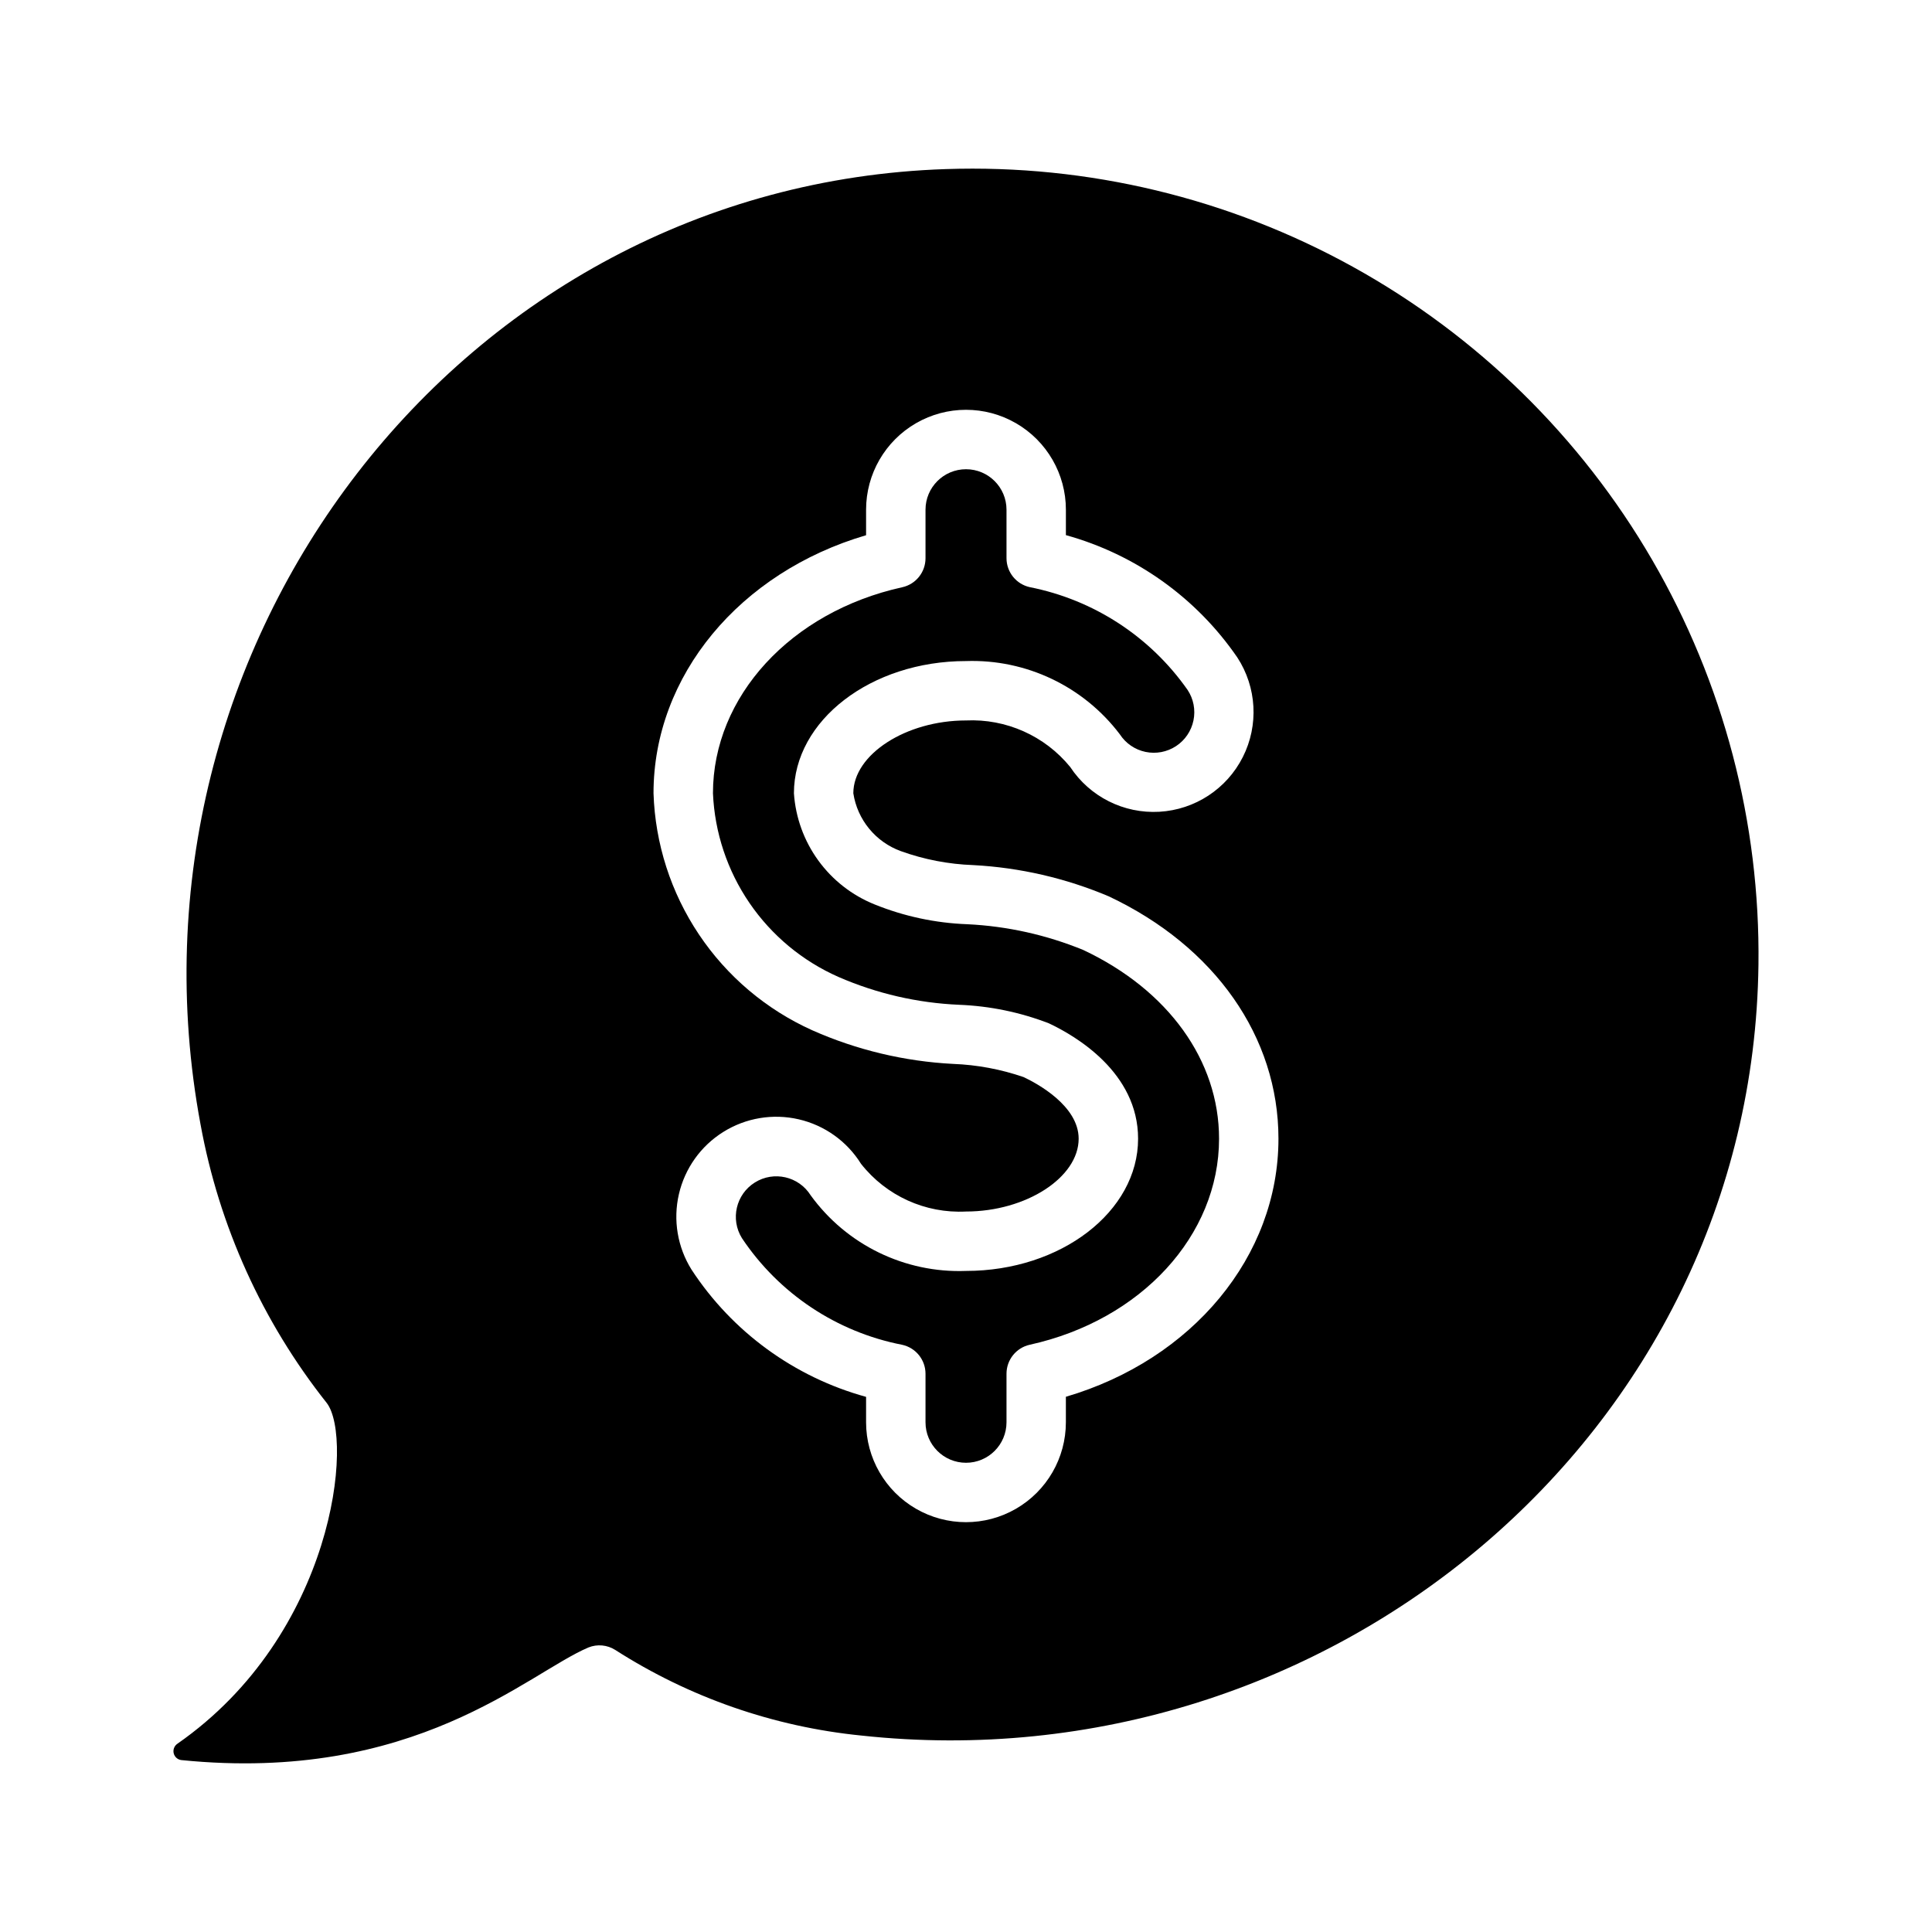
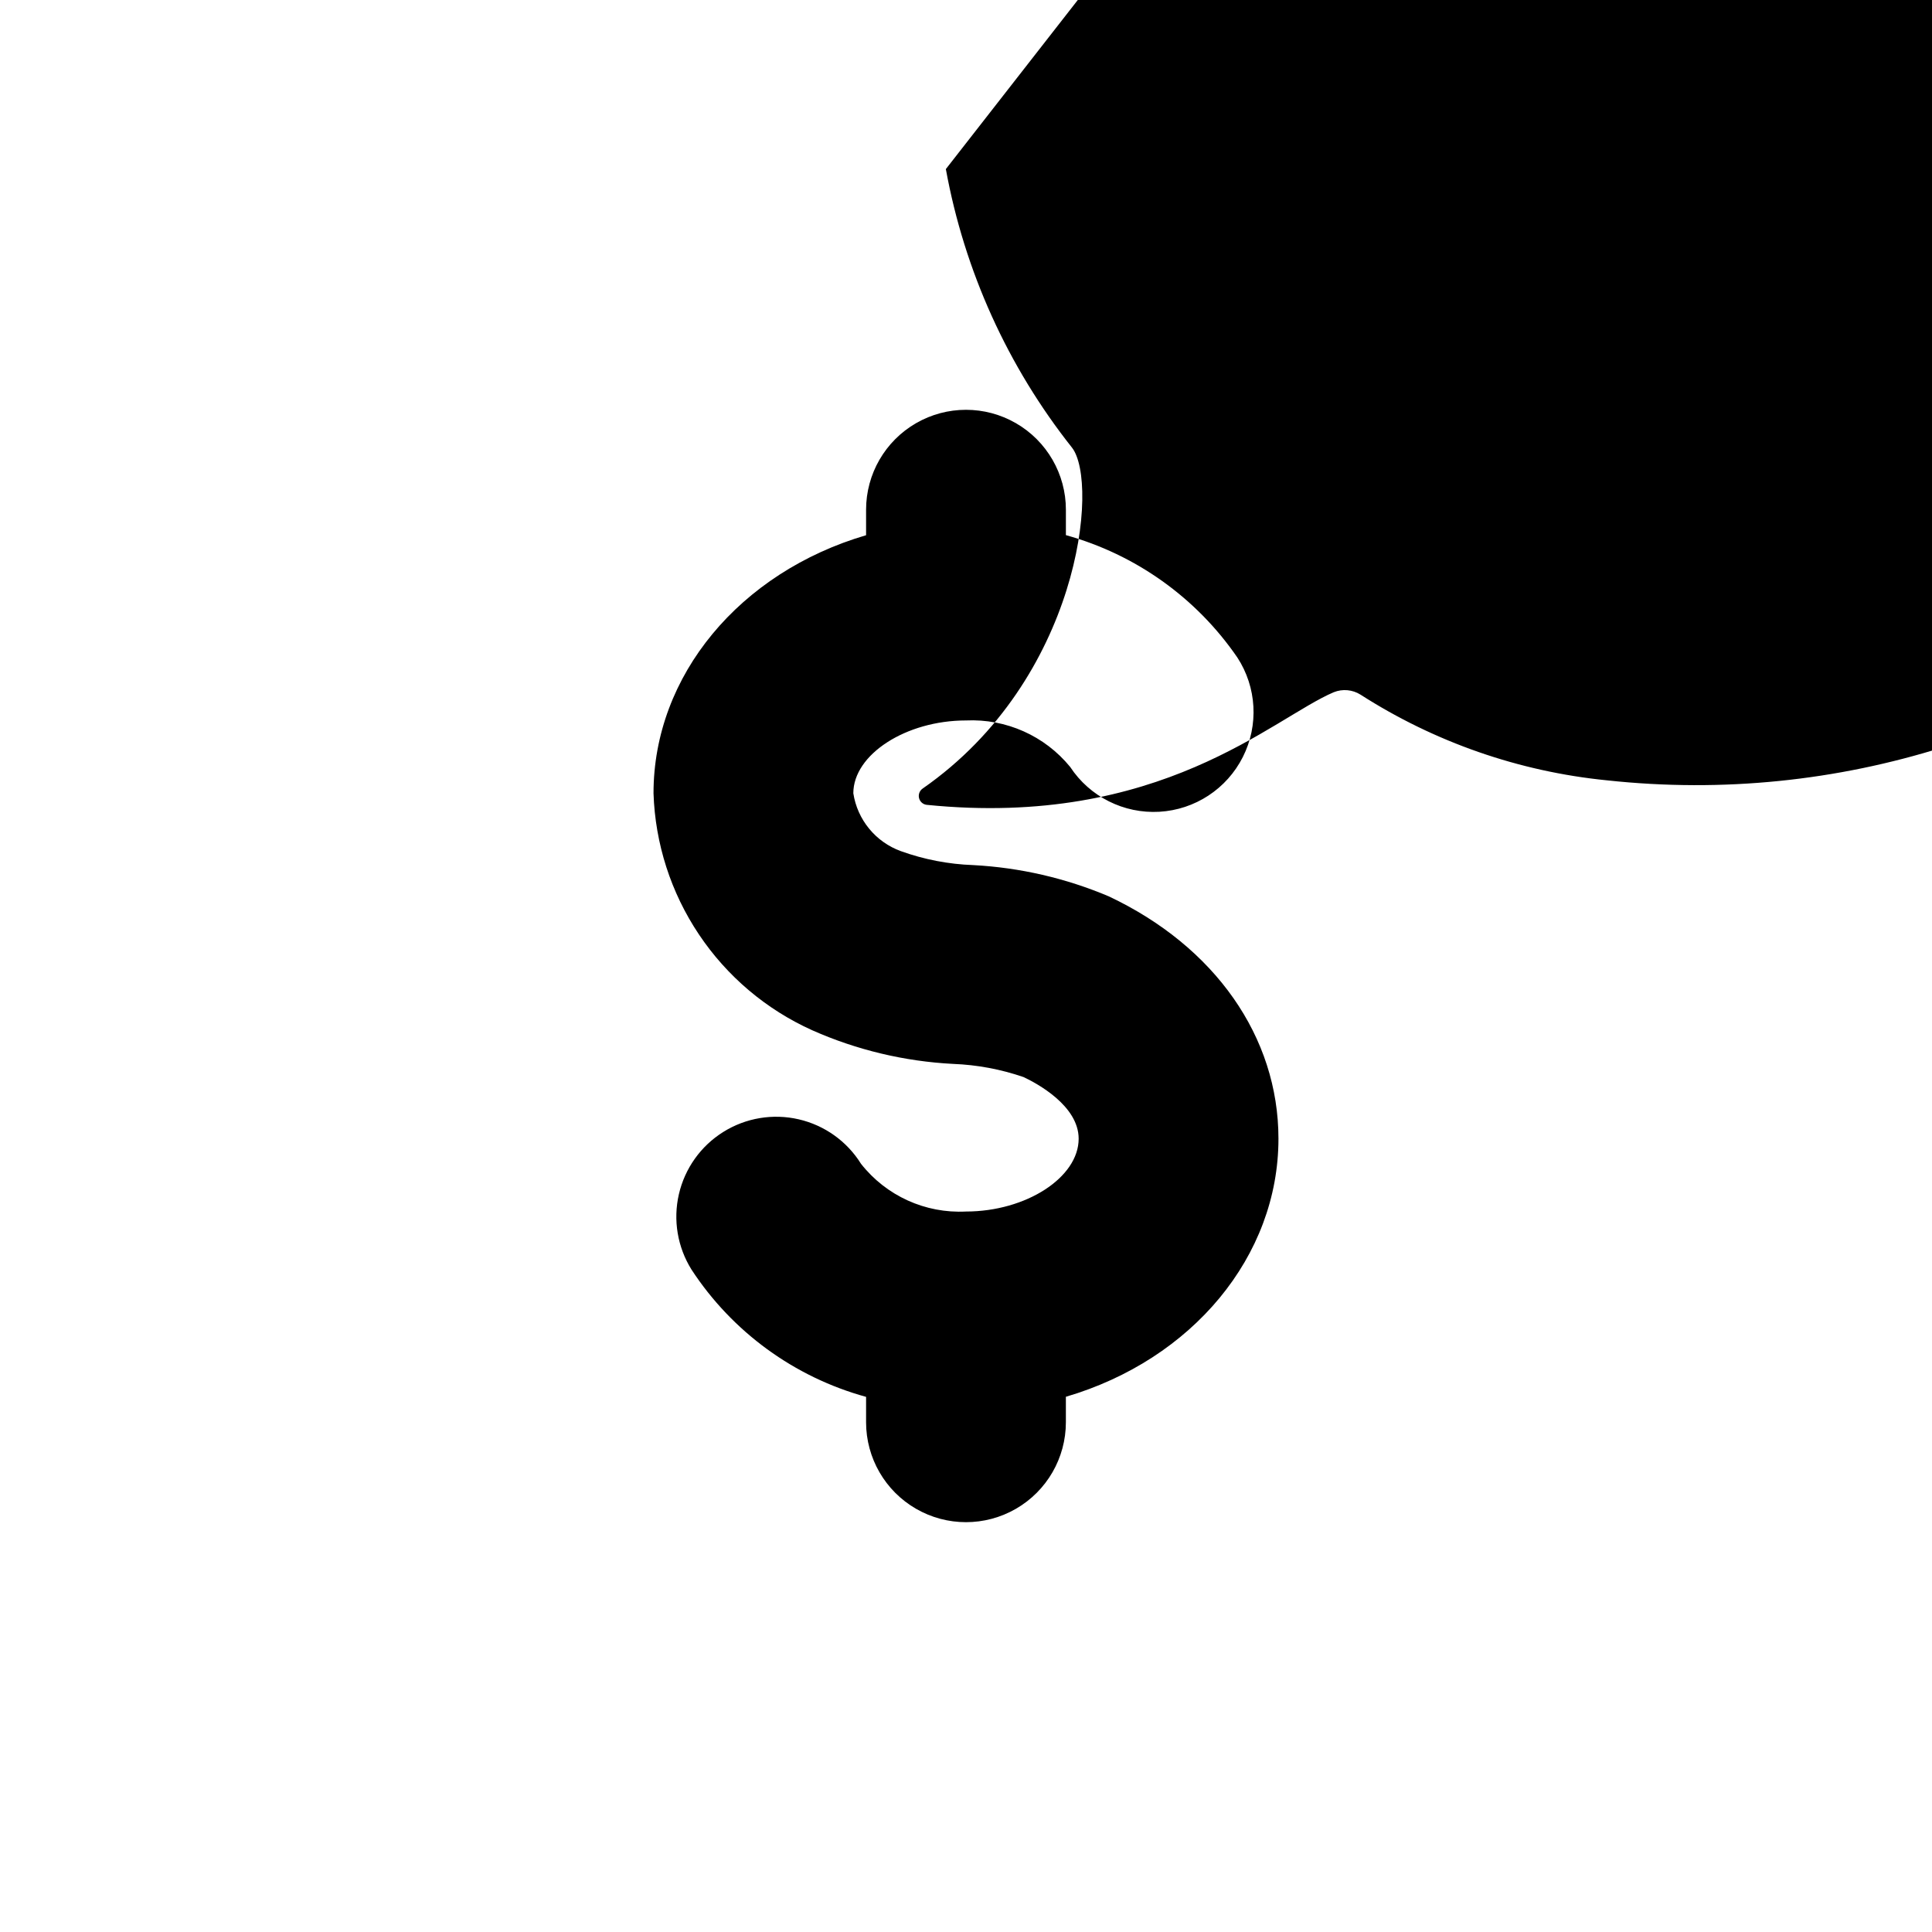
<svg xmlns="http://www.w3.org/2000/svg" fill="#000000" width="800px" height="800px" version="1.1" viewBox="144 144 512 512">
  <g>
-     <path d="m431.11 395.77c-9.789-4.019-20.195-6.332-30.766-6.84-8.441-0.309-16.762-2.09-24.59-5.258-5.969-2.406-11.137-6.445-14.91-11.652-3.777-5.207-6.012-11.375-6.445-17.793 0-19.32 20.457-35.039 45.602-35.039h0.004c15.941-0.539 31.148 6.707 40.773 19.426 1.555 2.391 4 4.062 6.793 4.648 2.789 0.586 5.699 0.035 8.086-1.527 2.387-1.566 4.051-4.016 4.625-6.809 0.578-2.793 0.02-5.703-1.555-8.082-9.902-14.133-24.883-23.891-41.812-27.238-3.609-0.793-6.18-3.988-6.18-7.688v-12.836c0-5.926-4.805-10.73-10.73-10.73-5.93 0-10.734 4.805-10.734 10.73v12.859c0 3.695-2.566 6.894-6.176 7.688-29.527 6.512-50.152 28.965-50.152 54.598 0.449 10.41 3.805 20.488 9.688 29.09 5.883 8.605 14.055 15.391 23.59 19.59 10.109 4.402 20.941 6.898 31.957 7.371 8.145 0.32 16.18 1.98 23.781 4.91 7.109 3.344 23.648 13.023 23.648 30.582 0 19.32-20.457 35.039-45.602 35.039-16.215 0.613-31.664-6.914-41.18-20.055-3.148-5.008-9.758-6.523-14.773-3.387-5.016 3.133-6.551 9.738-3.426 14.762 9.816 14.703 25.102 24.875 42.453 28.254 3.617 0.785 6.195 3.988 6.191 7.688v12.848-0.004c0 5.93 4.805 10.734 10.734 10.734 5.926 0 10.73-4.805 10.73-10.734v-12.859c0-3.695 2.57-6.894 6.176-7.688 29.527-6.512 50.152-28.965 50.152-54.598 0-20.695-13.441-39.383-35.953-50z" />
-     <path d="m394.66 188.81c-128.95 4.25-221.17 126.31-197.52 253.15v-0.004c4.918 26.988 16.406 52.348 33.449 73.844 7.199 9.34 2.035 61.32-39.555 90.297-0.832 0.551-1.23 1.562-1.004 2.531 0.23 0.969 1.039 1.695 2.031 1.812 61.859 6.238 91.703-22.984 107.88-29.844 2.332-0.938 4.977-0.695 7.106 0.652 19.648 12.594 42 20.371 65.223 22.691 123.73 13.41 236.19-79.832 237.74-204.28 0.48-37.66-9.258-74.746-28.184-107.31-18.922-32.562-46.316-59.391-79.273-77.625-32.957-18.23-70.238-27.188-107.88-25.914zm31.809 325.35v6.758-0.004c0 9.461-5.043 18.199-13.234 22.93-8.195 4.731-18.285 4.731-26.477 0-8.191-4.731-13.238-13.469-13.238-22.93v-6.734 0.004c-19.016-5.227-35.465-17.219-46.258-33.719-3.723-5.957-4.93-13.148-3.348-19.992 1.578-6.844 5.812-12.781 11.77-16.5 5.957-3.723 13.152-4.926 19.996-3.34 6.84 1.582 12.777 5.82 16.492 11.781 6.668 8.488 17.043 13.207 27.824 12.652 15.906 0 29.859-9.016 29.859-19.297 0-8.785-11.18-14.73-14.605-16.336h-0.004c-6.016-2.07-12.305-3.246-18.664-3.488-12.895-0.664-25.559-3.688-37.359-8.926-12.176-5.488-22.57-14.281-30-25.383-7.434-11.098-11.602-24.059-12.035-37.41 0-31.195 22.859-58.562 56.332-68.387v-6.758c0-9.461 5.047-18.199 13.238-22.93 8.191-4.731 18.285-4.731 26.477 0 8.191 4.731 13.238 13.469 13.238 22.93v6.734c18.477 5.121 34.559 16.59 45.414 32.395 5.172 7.91 5.734 17.973 1.477 26.41-4.258 8.438-12.684 13.965-22.117 14.508-9.434 0.543-18.441-3.984-23.637-11.875-6.734-8.25-16.977-12.82-27.613-12.324-15.906 0-29.859 9.016-29.859 19.297 0.531 3.453 1.98 6.695 4.199 9.395 2.215 2.699 5.117 4.75 8.398 5.941 6.168 2.223 12.641 3.469 19.191 3.699 12.348 0.656 24.492 3.457 35.883 8.27 28.176 13.277 44.992 37.293 44.992 64.238 0 31.195-22.859 58.562-56.332 68.391z" />
+     <path d="m394.66 188.81v-0.004c4.918 26.988 16.406 52.348 33.449 73.844 7.199 9.34 2.035 61.32-39.555 90.297-0.832 0.551-1.23 1.562-1.004 2.531 0.23 0.969 1.039 1.695 2.031 1.812 61.859 6.238 91.703-22.984 107.88-29.844 2.332-0.938 4.977-0.695 7.106 0.652 19.648 12.594 42 20.371 65.223 22.691 123.73 13.41 236.19-79.832 237.74-204.28 0.48-37.66-9.258-74.746-28.184-107.31-18.922-32.562-46.316-59.391-79.273-77.625-32.957-18.23-70.238-27.188-107.88-25.914zm31.809 325.35v6.758-0.004c0 9.461-5.043 18.199-13.234 22.93-8.195 4.731-18.285 4.731-26.477 0-8.191-4.731-13.238-13.469-13.238-22.93v-6.734 0.004c-19.016-5.227-35.465-17.219-46.258-33.719-3.723-5.957-4.93-13.148-3.348-19.992 1.578-6.844 5.812-12.781 11.77-16.5 5.957-3.723 13.152-4.926 19.996-3.34 6.84 1.582 12.777 5.82 16.492 11.781 6.668 8.488 17.043 13.207 27.824 12.652 15.906 0 29.859-9.016 29.859-19.297 0-8.785-11.18-14.73-14.605-16.336h-0.004c-6.016-2.07-12.305-3.246-18.664-3.488-12.895-0.664-25.559-3.688-37.359-8.926-12.176-5.488-22.57-14.281-30-25.383-7.434-11.098-11.602-24.059-12.035-37.41 0-31.195 22.859-58.562 56.332-68.387v-6.758c0-9.461 5.047-18.199 13.238-22.93 8.191-4.731 18.285-4.731 26.477 0 8.191 4.731 13.238 13.469 13.238 22.93v6.734c18.477 5.121 34.559 16.59 45.414 32.395 5.172 7.91 5.734 17.973 1.477 26.41-4.258 8.438-12.684 13.965-22.117 14.508-9.434 0.543-18.441-3.984-23.637-11.875-6.734-8.25-16.977-12.82-27.613-12.324-15.906 0-29.859 9.016-29.859 19.297 0.531 3.453 1.98 6.695 4.199 9.395 2.215 2.699 5.117 4.75 8.398 5.941 6.168 2.223 12.641 3.469 19.191 3.699 12.348 0.656 24.492 3.457 35.883 8.27 28.176 13.277 44.992 37.293 44.992 64.238 0 31.195-22.859 58.562-56.332 68.391z" />
  </g>
</svg>